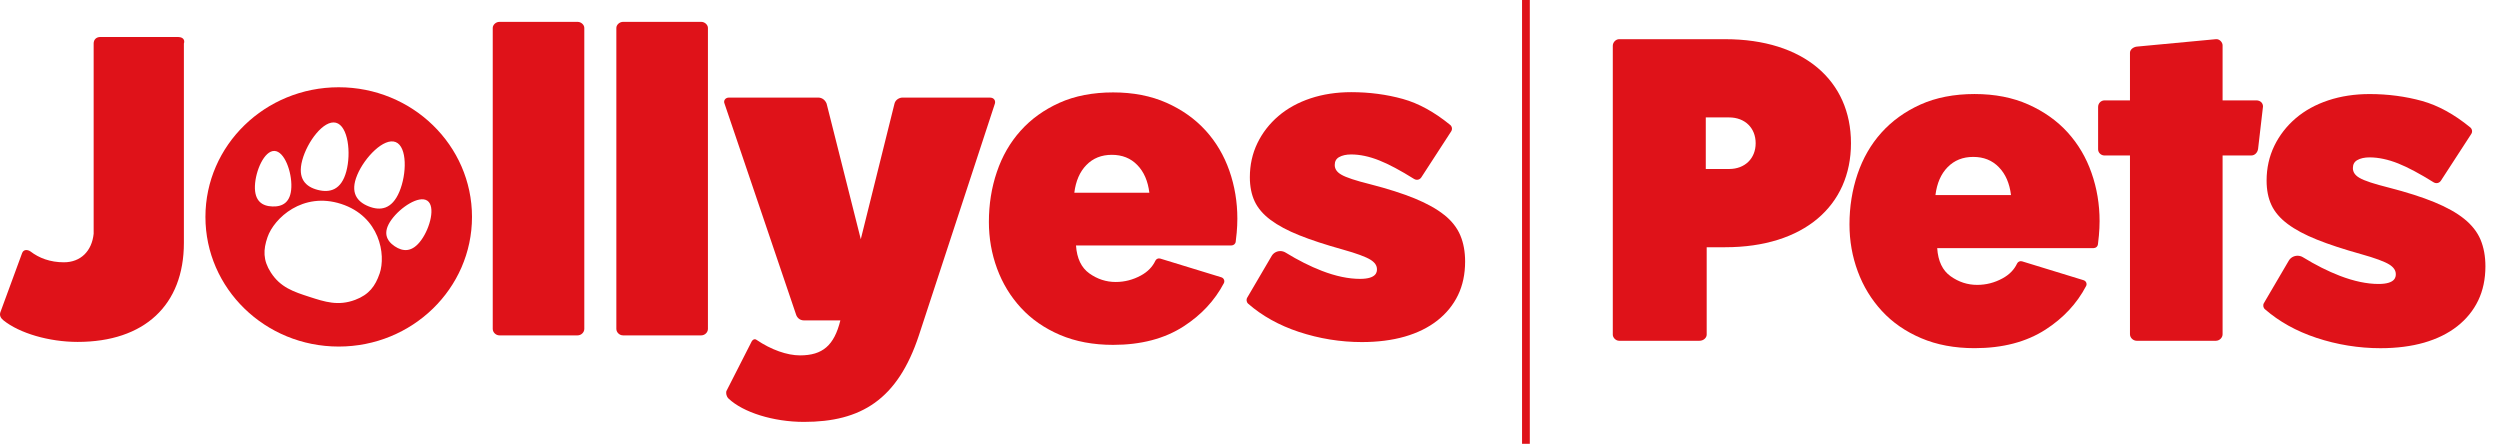
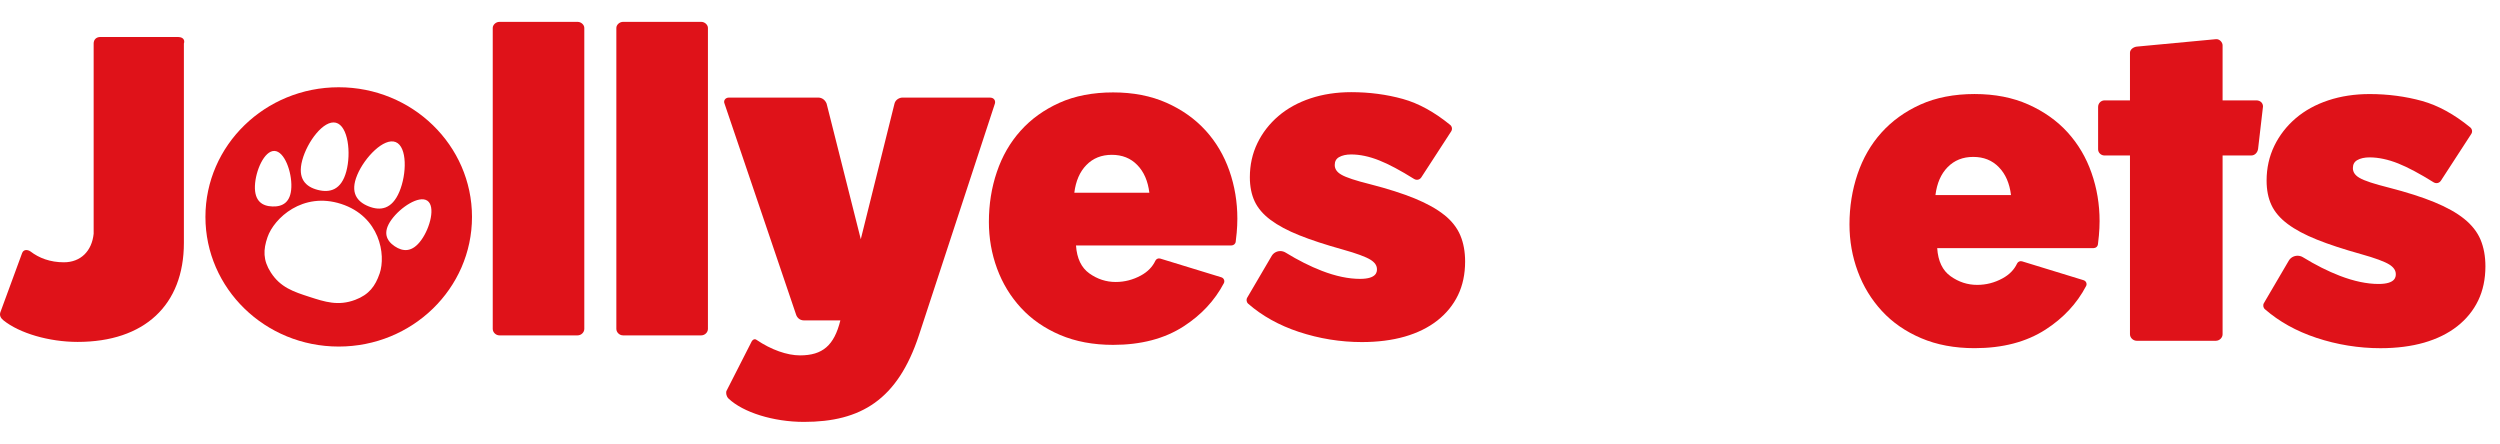
<svg xmlns="http://www.w3.org/2000/svg" width="169" height="30" viewBox="0 0 169 30" fill="none">
  <path d="M22.897 5.899C17.922 5.899 13.887 9.822 13.887 14.663C13.887 19.505 17.922 23.427 22.897 23.427C27.872 23.427 31.907 19.502 31.907 14.663C31.907 9.824 27.872 5.899 22.897 5.899ZM24.15 11.824C24.654 10.625 25.961 9.29 26.747 9.604C27.534 9.917 27.503 11.758 26.999 12.959C26.495 14.159 25.706 14.264 24.92 13.95C24.134 13.637 23.646 13.024 24.15 11.826V11.824ZM20.433 10.829C20.771 9.576 21.886 8.088 22.708 8.296C23.529 8.505 23.749 10.335 23.41 11.59C23.072 12.845 22.304 13.047 21.483 12.838C20.661 12.627 20.094 12.082 20.433 10.829ZM17.233 12.568C17.271 11.531 17.873 10.18 18.552 10.203C19.231 10.226 19.733 11.617 19.695 12.654C19.658 13.692 19.093 13.982 18.414 13.957C17.735 13.934 17.196 13.605 17.233 12.568ZM25.66 18.497C25.37 19.341 24.948 19.916 24.01 20.27C22.862 20.701 21.966 20.408 20.909 20.065C19.854 19.723 18.956 19.432 18.305 18.415C17.772 17.584 17.791 16.878 18.083 16.034C18.524 14.749 20.465 12.94 23.067 13.787C25.669 14.634 26.103 17.212 25.662 18.497H25.66ZM28.479 16.225C27.87 17.076 27.235 17.021 26.677 16.645C26.119 16.266 25.851 15.705 26.46 14.856C27.072 14.005 28.329 13.188 28.887 13.567C29.445 13.946 29.09 15.378 28.479 16.227V16.225Z" fill="#DF1219" />
  <path d="M12.071 2.501H6.781C6.511 2.501 6.331 2.676 6.331 2.939V15.802C6.21 16.971 5.458 17.731 4.317 17.731C3.386 17.731 2.635 17.439 2.063 17C1.853 16.855 1.582 16.855 1.491 17.119L0.019 21.125C-0.042 21.329 0.049 21.504 0.229 21.651C1.312 22.527 3.323 23.113 5.248 23.113C9.757 23.113 12.431 20.628 12.431 16.419V2.944C12.522 2.68 12.34 2.506 12.069 2.506L12.071 2.501Z" fill="#DF1219" />
  <path d="M39.049 1.478H33.759C33.519 1.478 33.309 1.682 33.309 1.887V22.233C33.309 22.467 33.519 22.671 33.759 22.671H39.049C39.289 22.671 39.499 22.467 39.499 22.233V1.887C39.499 1.682 39.289 1.478 39.049 1.478Z" fill="#DF1219" />
  <path d="M47.406 1.478H42.116C41.875 1.478 41.665 1.682 41.665 1.887V22.233C41.665 22.467 41.875 22.671 42.116 22.671H47.406C47.646 22.671 47.856 22.467 47.856 22.233V1.887C47.856 1.682 47.646 1.478 47.406 1.478Z" fill="#DF1219" />
  <path d="M66.923 6.596H61.01C60.8 6.596 60.529 6.741 60.468 7.005L58.189 16.17L55.879 7.005C55.787 6.771 55.58 6.596 55.309 6.596H49.277C49.037 6.596 48.887 6.8 48.978 7.005L53.809 21.25C53.869 21.454 54.049 21.659 54.348 21.659H56.809C56.389 23.352 55.61 24.024 54.079 24.024C53.209 24.024 52.129 23.645 51.139 22.973C51.02 22.884 50.868 22.943 50.78 23.148L49.1 26.446C49.069 26.591 49.1 26.795 49.249 26.943C50.238 27.878 52.28 28.52 54.35 28.52C58.191 28.52 60.683 27.031 62.123 22.653L67.254 7.007C67.315 6.803 67.194 6.598 66.925 6.598L66.923 6.596Z" fill="#DF1219" />
  <path d="M97.637 14.535C97.14 14.133 96.47 13.759 95.649 13.421C94.832 13.085 93.812 12.76 92.622 12.454C91.654 12.213 90.998 11.998 90.676 11.809C90.375 11.637 90.228 11.421 90.228 11.155C90.228 10.91 90.323 10.736 90.517 10.624C90.73 10.502 91.005 10.441 91.339 10.441C91.929 10.441 92.568 10.577 93.24 10.845C93.875 11.096 94.668 11.519 95.597 12.1C95.653 12.134 95.719 12.154 95.784 12.154C95.903 12.154 96.01 12.095 96.076 11.998L98.101 8.879C98.192 8.738 98.162 8.55 98.031 8.443C96.967 7.574 95.894 6.984 94.839 6.691C93.737 6.384 92.561 6.23 91.343 6.23C90.354 6.23 89.427 6.371 88.594 6.648C87.759 6.925 87.029 7.326 86.424 7.842C85.82 8.359 85.339 8.976 85.001 9.676C84.66 10.379 84.49 11.153 84.49 11.979C84.49 12.601 84.599 13.151 84.814 13.609C85.029 14.07 85.393 14.497 85.897 14.871C86.394 15.241 87.045 15.591 87.836 15.906C88.62 16.222 89.612 16.546 90.779 16.871C91.703 17.13 92.33 17.361 92.648 17.559C92.939 17.742 93.082 17.951 93.082 18.199C93.082 18.36 93.082 18.852 91.938 18.852C91.161 18.852 90.293 18.671 89.36 18.31C88.571 18.006 87.745 17.59 86.907 17.075C86.8 17.009 86.676 16.973 86.548 16.973C86.308 16.973 86.084 17.098 85.965 17.302L84.312 20.121C84.233 20.257 84.261 20.43 84.38 20.534C85.32 21.354 86.471 21.994 87.792 22.432C89.175 22.89 90.613 23.124 92.062 23.124C93.133 23.124 94.111 22.999 94.963 22.754C95.819 22.507 96.561 22.141 97.165 21.667C97.772 21.19 98.241 20.614 98.561 19.951C98.881 19.29 99.042 18.526 99.042 17.679C99.042 17.018 98.934 16.424 98.719 15.915C98.505 15.402 98.141 14.937 97.637 14.531V14.535Z" fill="#DF1219" />
  <path d="M81.501 8.825C80.791 8.044 79.912 7.418 78.862 6.95C77.811 6.483 76.607 6.247 75.247 6.247C73.886 6.247 72.657 6.48 71.616 6.95C70.575 7.42 69.7 8.049 68.991 8.841C68.281 9.633 67.747 10.559 67.388 11.624C67.026 12.686 66.849 13.812 66.849 14.999C66.849 16.104 67.033 17.155 67.402 18.156C67.77 19.155 68.309 20.042 69.019 20.812C69.728 21.581 70.608 22.192 71.658 22.641C72.708 23.088 73.903 23.313 75.245 23.313C77.13 23.313 78.719 22.898 80.012 22.063C81.204 21.293 82.112 20.322 82.733 19.144C82.814 18.987 82.733 18.796 82.56 18.744L78.434 17.48C78.302 17.439 78.159 17.503 78.103 17.625C77.909 18.041 77.583 18.374 77.125 18.624C76.591 18.914 76.022 19.062 75.42 19.062C74.778 19.062 74.185 18.869 73.641 18.483C73.098 18.097 72.797 17.468 72.738 16.597C72.738 16.597 72.738 16.592 72.743 16.592H83.244C83.391 16.592 83.515 16.486 83.533 16.345C83.557 16.159 83.58 15.954 83.601 15.732C83.629 15.41 83.645 15.092 83.645 14.779C83.645 13.653 83.466 12.575 83.106 11.544C82.745 10.514 82.21 9.606 81.503 8.825H81.501ZM72.624 13.029C72.722 12.237 72.993 11.612 73.441 11.154C73.889 10.695 74.46 10.466 75.161 10.466C75.861 10.466 76.435 10.695 76.88 11.154C77.328 11.612 77.599 12.237 77.697 13.029H72.624Z" fill="#DF1219" />
-   <path d="M116.618 2.649H109.45C109.235 2.649 109.025 2.855 109.025 3.092V22.623C109.025 22.83 109.235 23.036 109.45 23.036H114.887C115.16 23.036 115.372 22.83 115.372 22.623V16.713H116.621C121.936 16.713 125.126 13.907 125.126 9.681C125.126 5.454 121.936 2.649 116.621 2.649H116.618ZM116.891 11.424H115.311V7.938H116.891C117.955 7.938 118.683 8.648 118.683 9.681C118.683 10.713 117.955 11.424 116.891 11.424Z" fill="#DF1219" />
  <path d="M152.524 6.785H150.247V3.063C150.247 2.858 150.034 2.62 149.789 2.649L144.446 3.151C144.201 3.181 143.986 3.358 143.986 3.564V6.787H142.257C142.044 6.787 141.832 6.967 141.832 7.23V10.097C141.832 10.333 142.044 10.51 142.257 10.51H143.986V22.594C143.986 22.833 144.201 23.037 144.446 23.037H149.789C150.034 23.037 150.247 22.833 150.247 22.594V10.51H152.188C152.433 10.51 152.613 10.301 152.646 10.067L152.979 7.198C152.979 6.964 152.797 6.785 152.524 6.785Z" fill="#DF1219" />
  <path d="M139.775 8.953C139.061 8.167 138.175 7.539 137.12 7.066C136.061 6.594 134.849 6.356 133.48 6.356C132.11 6.356 130.873 6.594 129.825 7.066C128.778 7.539 127.9 8.172 127.181 8.971C126.467 9.767 125.931 10.703 125.569 11.769C125.207 12.841 125.025 13.973 125.025 15.17C125.025 16.282 125.212 17.34 125.585 18.347C125.956 19.353 126.5 20.245 127.214 21.021C127.928 21.797 128.813 22.41 129.87 22.86C130.927 23.311 132.131 23.536 133.48 23.536C135.379 23.536 136.978 23.119 138.28 22.279C139.481 21.505 140.394 20.526 141.019 19.339C141.103 19.183 141.019 18.992 140.844 18.94L136.691 17.666C136.555 17.625 136.413 17.691 136.355 17.814C136.159 18.232 135.832 18.567 135.372 18.817C134.833 19.112 134.261 19.258 133.655 19.258C133.008 19.258 132.411 19.065 131.862 18.674C131.316 18.288 131.013 17.655 130.955 16.774C130.955 16.774 130.955 16.772 130.957 16.772H141.528C141.677 16.772 141.803 16.665 141.82 16.522C141.845 16.334 141.869 16.13 141.887 15.907C141.915 15.583 141.932 15.263 141.932 14.947C141.932 13.815 141.752 12.727 141.388 11.692C141.026 10.65 140.487 9.74 139.775 8.953ZM130.836 13.186C130.936 12.391 131.207 11.76 131.659 11.3C132.11 10.839 132.686 10.607 133.391 10.607C134.096 10.607 134.672 10.837 135.12 11.3C135.573 11.76 135.846 12.391 135.944 13.186H130.833H130.836Z" fill="#DF1219" />
  <path d="M167.687 16.207C167.468 15.685 167.097 15.213 166.586 14.8C166.079 14.391 165.4 14.01 164.565 13.667C163.734 13.324 162.698 12.995 161.489 12.684C160.504 12.439 159.839 12.219 159.51 12.031C159.205 11.854 159.055 11.636 159.055 11.366C159.055 11.116 159.151 10.939 159.349 10.825C159.564 10.7 159.846 10.639 160.185 10.639C160.784 10.639 161.436 10.778 162.119 11.05C162.763 11.307 163.571 11.736 164.516 12.326C164.572 12.362 164.637 12.38 164.705 12.38C164.826 12.38 164.936 12.321 165.001 12.221L167.059 9.053C167.153 8.91 167.12 8.719 166.987 8.61C165.907 7.725 164.814 7.128 163.741 6.828C162.621 6.517 161.426 6.358 160.187 6.358C159.181 6.358 158.241 6.501 157.394 6.783C156.544 7.064 155.802 7.473 155.189 7.997C154.575 8.524 154.087 9.15 153.742 9.863C153.397 10.578 153.222 11.366 153.222 12.205C153.222 12.839 153.331 13.397 153.551 13.862C153.77 14.332 154.139 14.764 154.652 15.145C155.156 15.522 155.819 15.876 156.624 16.198C157.422 16.52 158.428 16.849 159.615 17.181C160.556 17.444 161.193 17.68 161.515 17.88C161.811 18.066 161.956 18.279 161.956 18.531C161.956 18.695 161.956 19.196 160.794 19.196C160.005 19.196 159.123 19.01 158.173 18.645C157.371 18.336 156.533 17.914 155.679 17.39C155.569 17.322 155.443 17.288 155.315 17.288C155.07 17.288 154.843 17.415 154.722 17.621L153.042 20.486C152.96 20.624 152.99 20.801 153.112 20.906C154.069 21.739 155.235 22.388 156.582 22.835C157.989 23.302 159.45 23.538 160.922 23.538C162.012 23.538 163.004 23.411 163.872 23.162C164.742 22.91 165.496 22.54 166.11 22.056C166.726 21.573 167.202 20.987 167.526 20.313C167.85 19.641 168.014 18.863 168.014 18.003C168.014 17.331 167.904 16.727 167.687 16.209V16.207Z" fill="#DF1219" />
-   <path d="M103.415 0H102.89V30H103.415V0Z" fill="#DF1219" />
</svg>